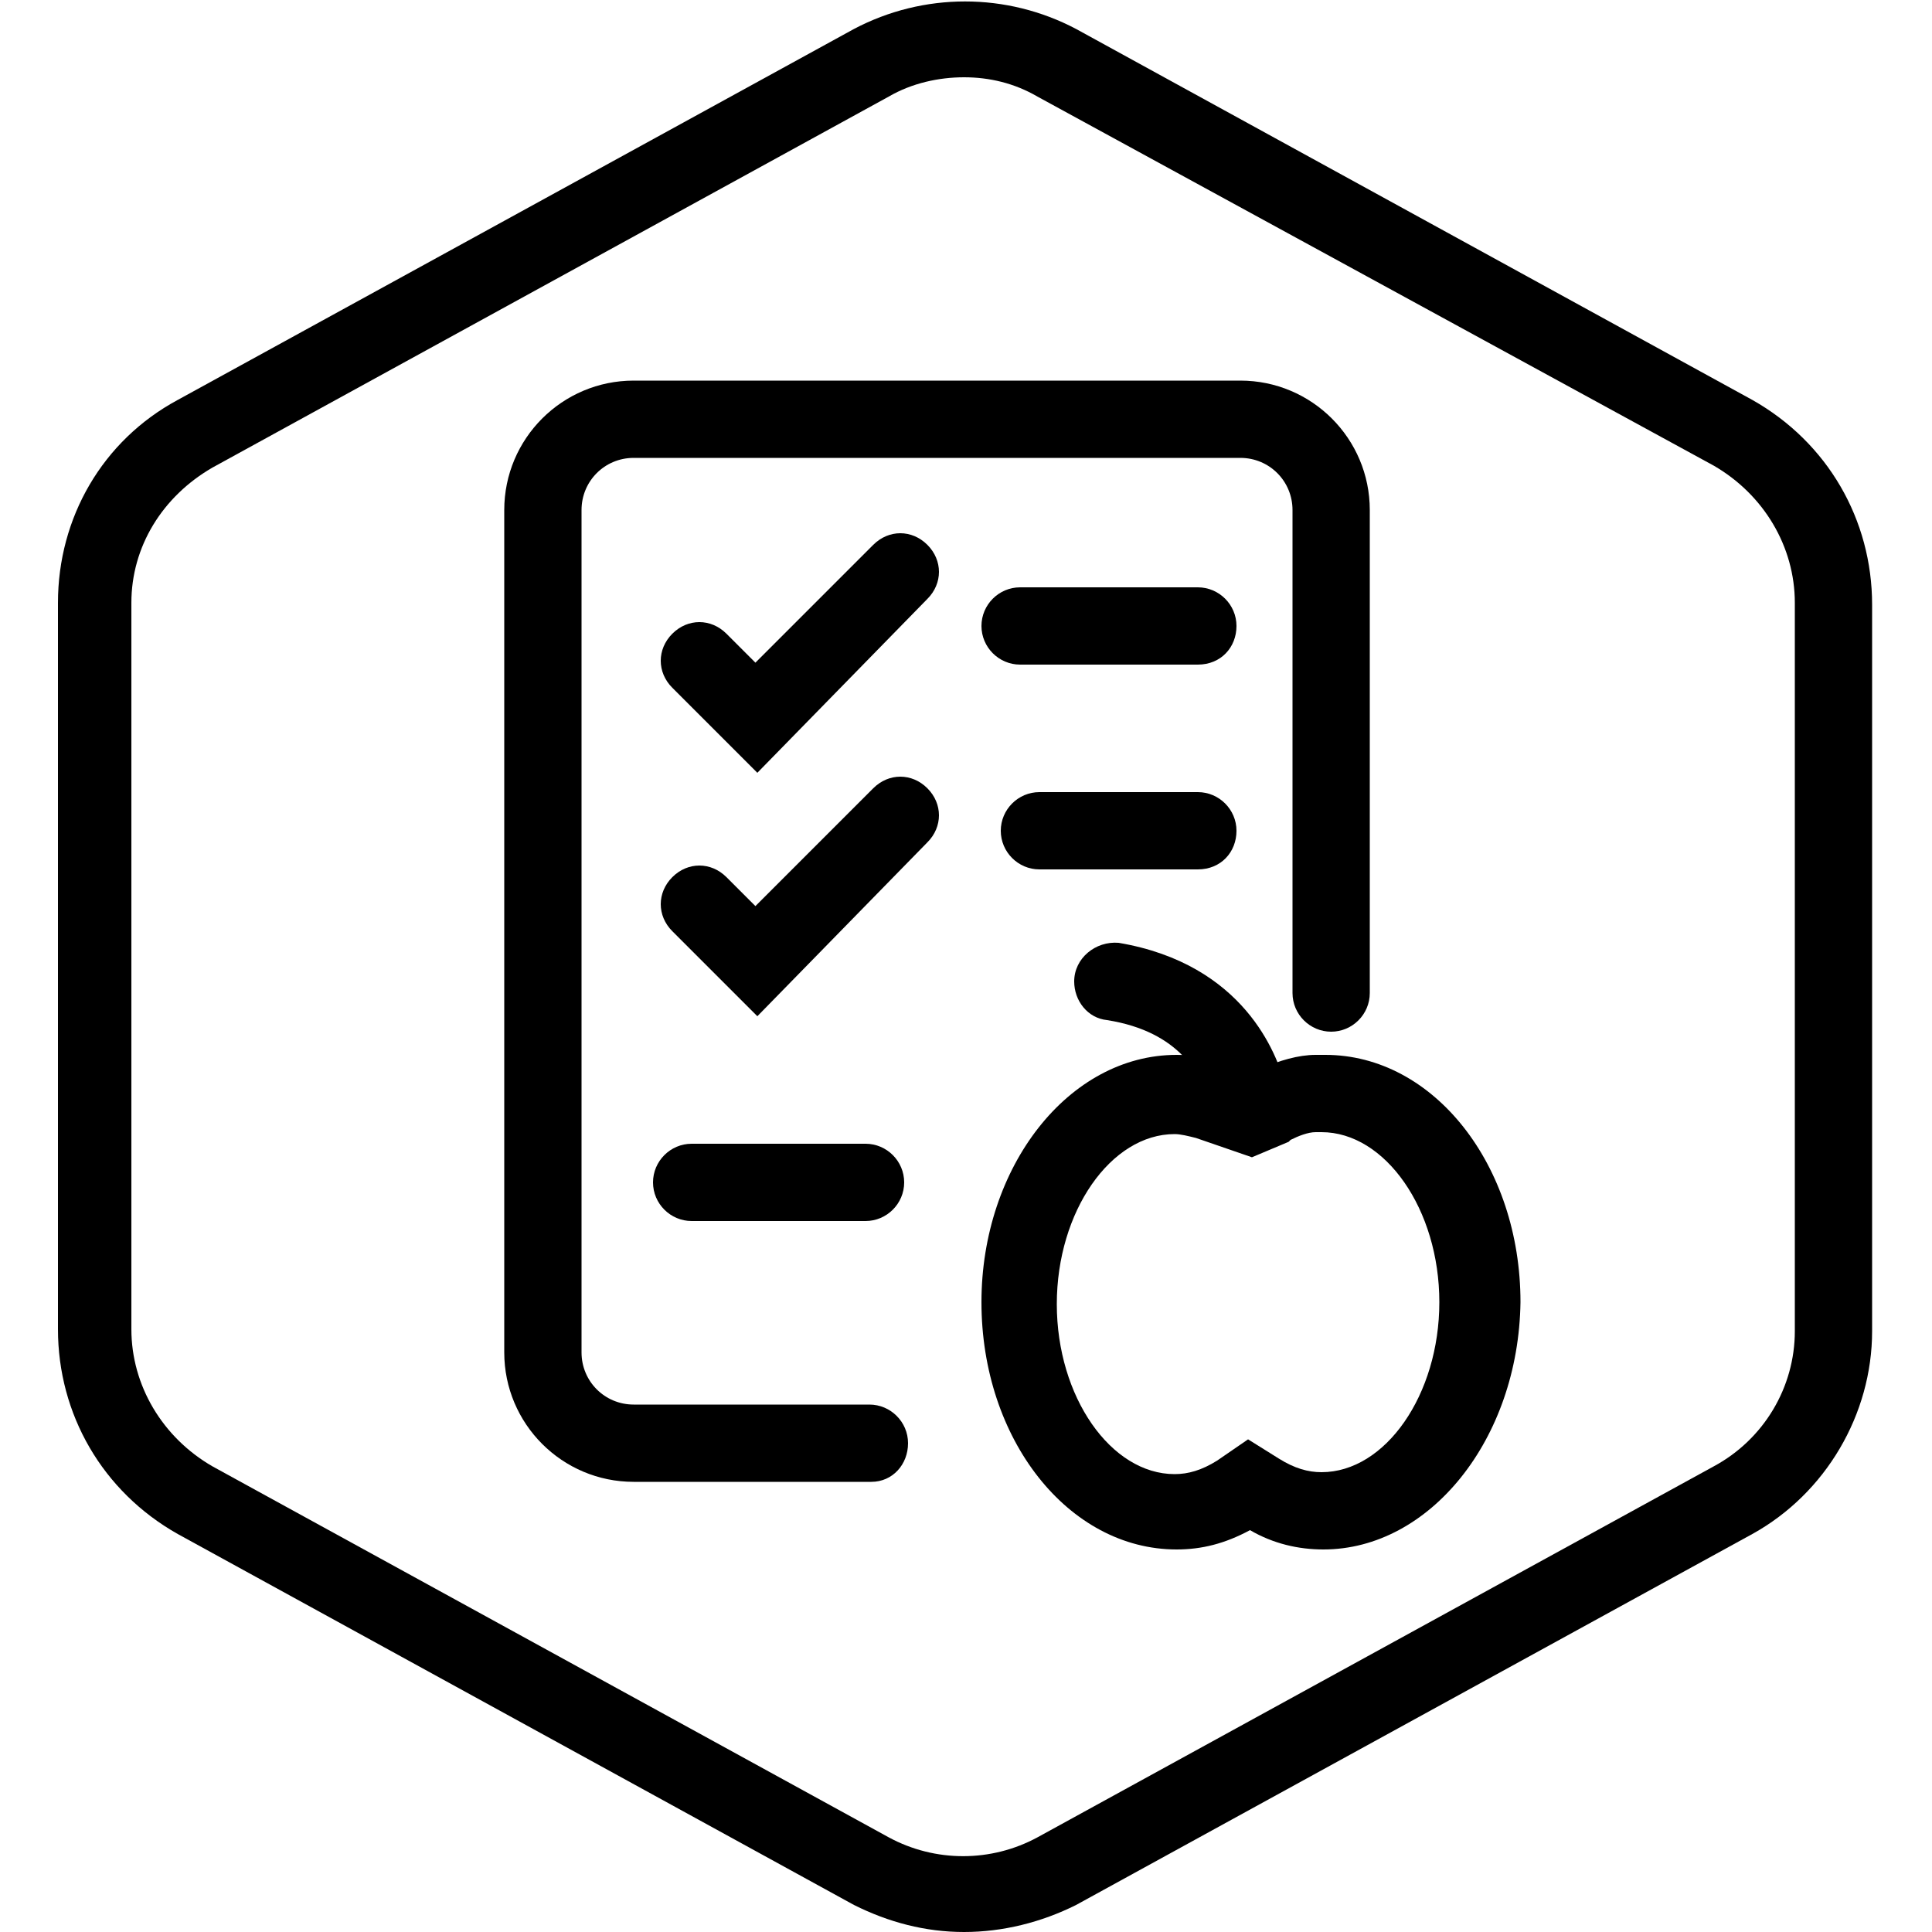
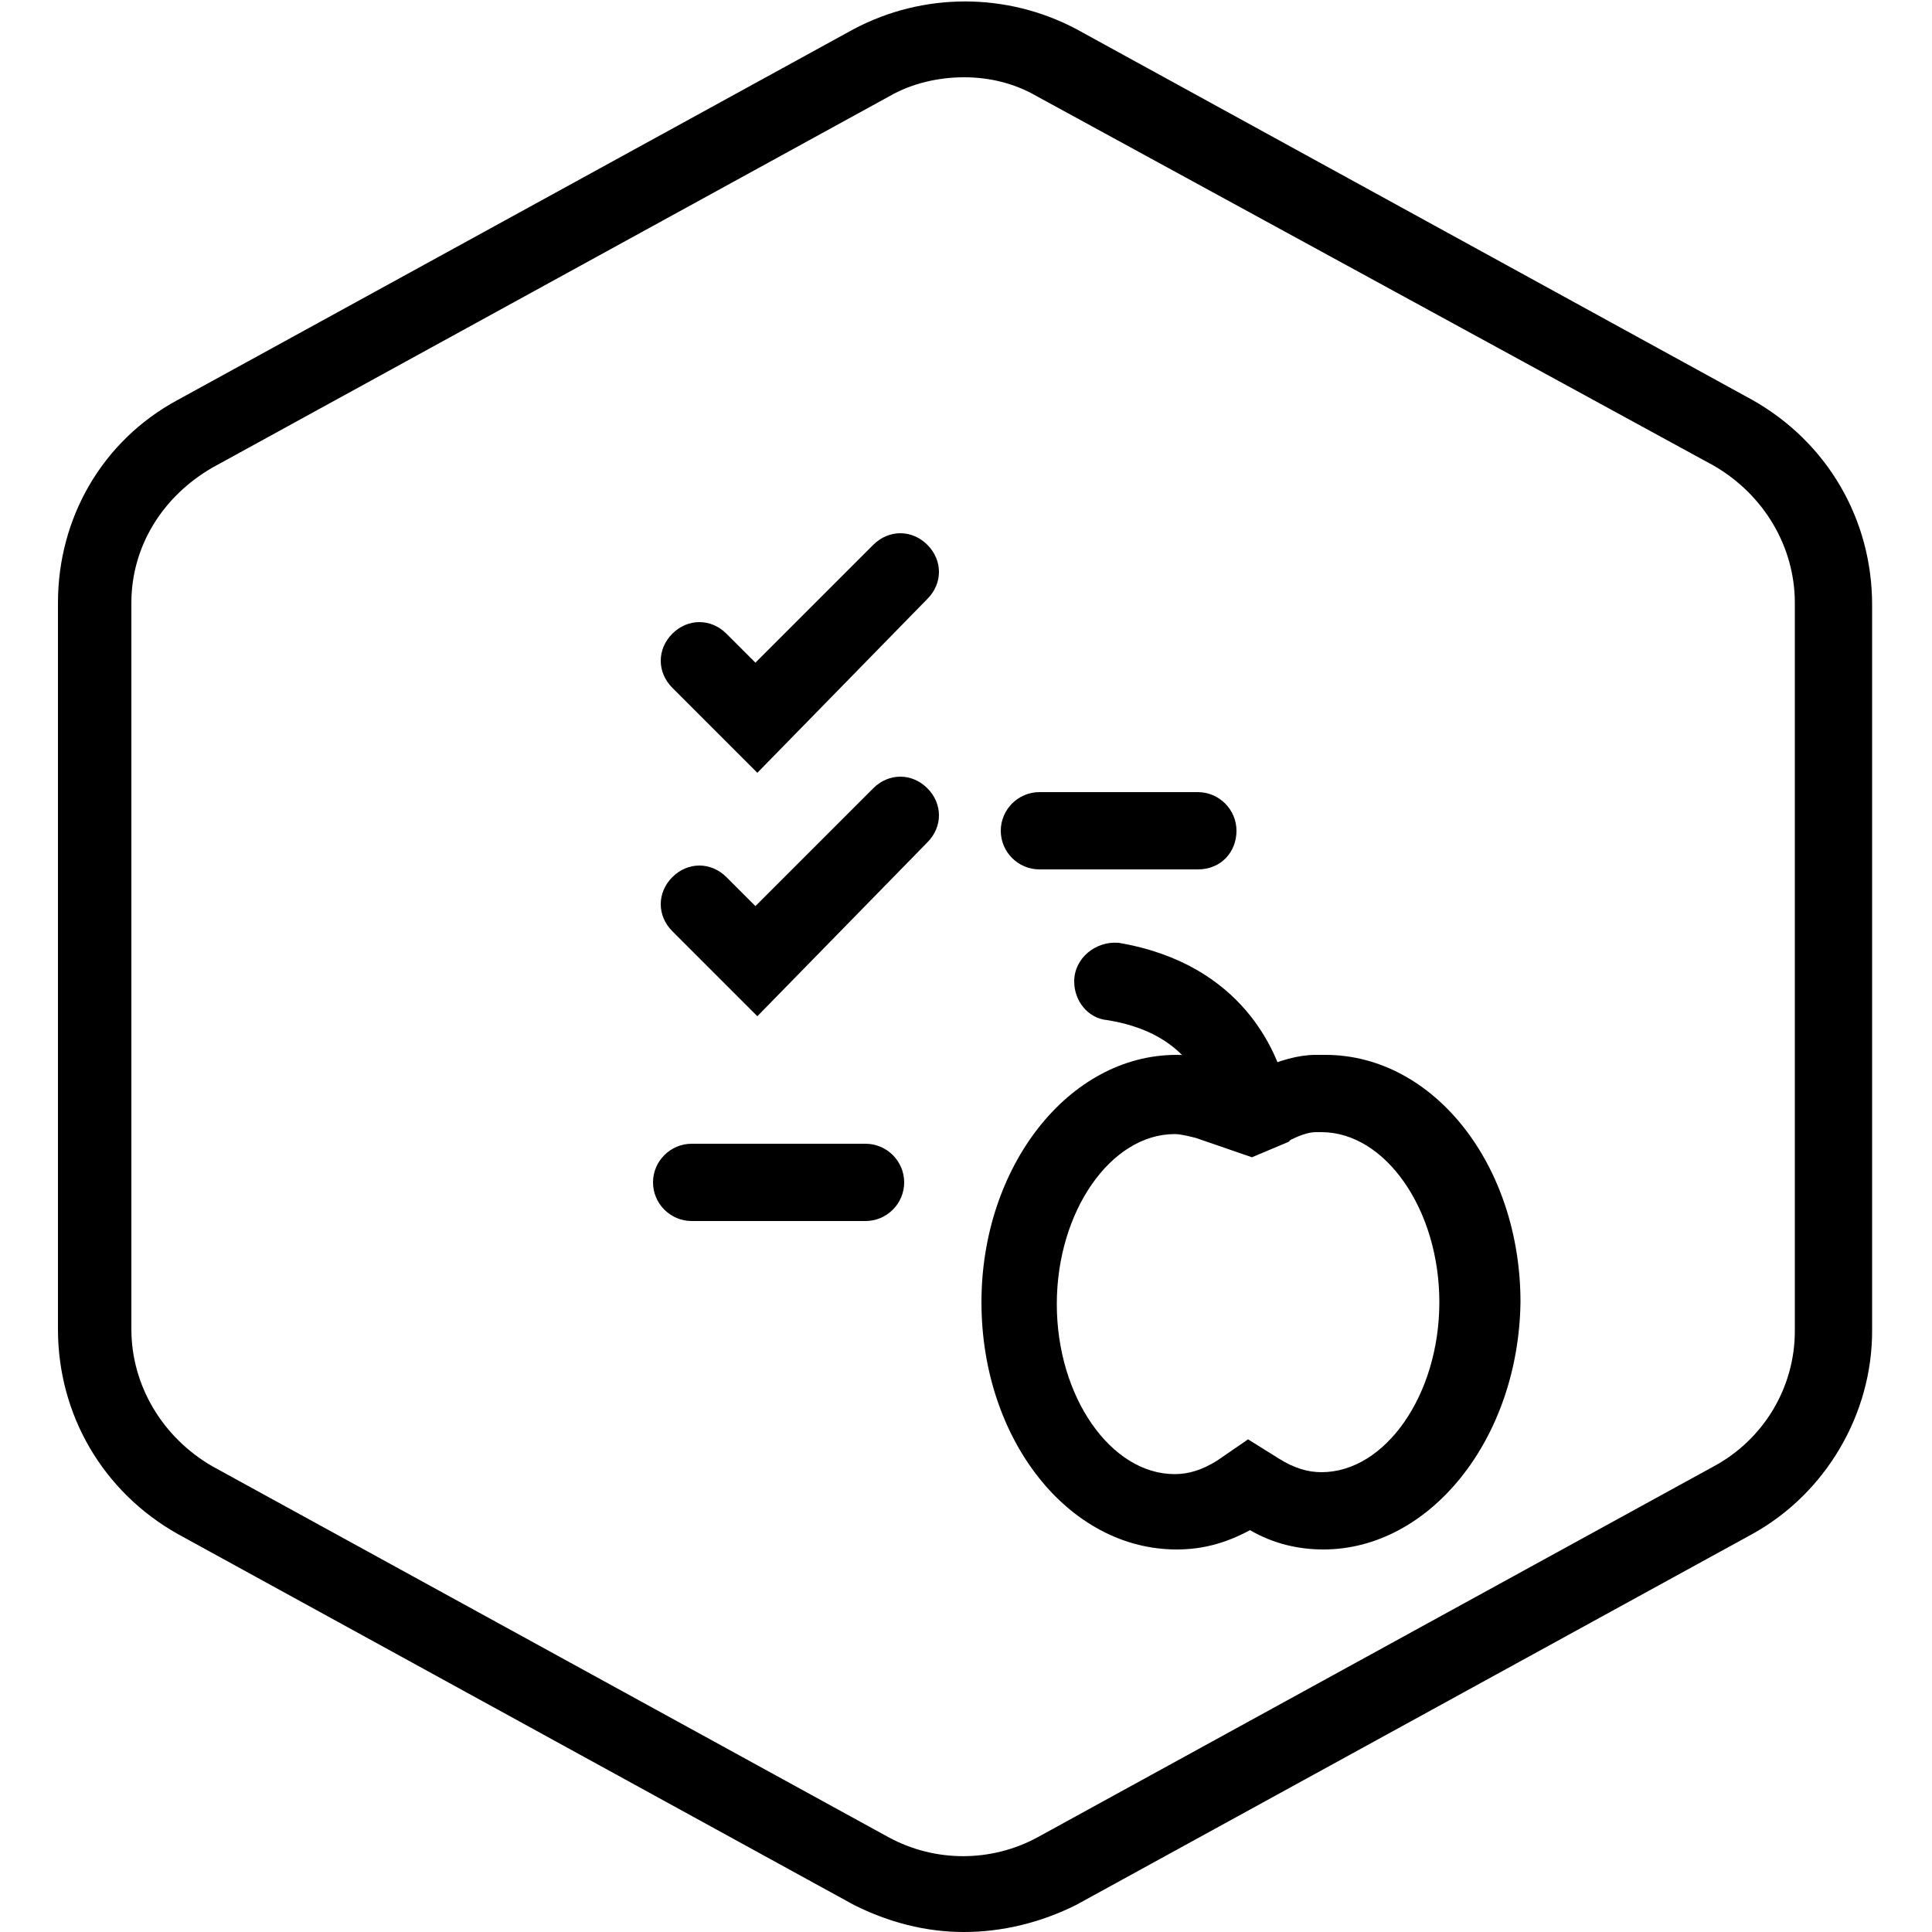
<svg xmlns="http://www.w3.org/2000/svg" version="1.1" id="Layer_1" x="0px" y="0px" viewBox="0 0 100 100" style="enable-background:new 0 0 100 100;" xml:space="preserve">
  <style type="text/css">
	.st0{display:none;}
	.st1{display:inline;}
	.st2{fill:none;stroke:#00AEEF;stroke-width:0.1;stroke-miterlimit:10;}
	.st3{display:inline;fill:none;stroke:#00AEEF;stroke-width:0.1;stroke-miterlimit:10;}
</style>
  <g id="Grid" class="st0">
    <g class="st1">
      <line class="st2" x1="0" y1="0" x2="100" y2="100" />
    </g>
    <g class="st1">
      <line class="st2" x1="50" y1="0.2" x2="50" y2="99.8" />
    </g>
    <g class="st1">
      <line class="st2" x1="100" y1="0" x2="0" y2="100" />
    </g>
    <circle class="st3" cx="50" cy="50" r="24" />
    <line class="st3" x1="0.2" y1="50" x2="99.8" y2="50" />
    <line class="st3" x1="0.2" y1="50" x2="99.8" y2="50" />
-     <line class="st3" x1="0.2" y1="50" x2="99.8" y2="50" />
    <rect x="26" y="14" class="st3" width="48" height="72" />
    <rect x="14" y="26" class="st3" width="72" height="48" />
  </g>
  <g id="Hexagon">
    <path d="M49.9,100c-2,0-3.9-0.5-5.7-1.4l-35-19.2c-3.9-2.2-6.2-6.2-6.2-10.6V31.2c0-4.4,2.3-8.4,6.2-10.5l35-19.2   c3.6-1.9,7.9-1.9,11.5,0l35,19.2c3.9,2.2,6.2,6.2,6.2,10.6v37.6c0,4.3-2.4,8.4-6.2,10.5l-35,19.2C53.9,99.5,51.9,100,49.9,100z    M49.9,4c-1.3,0-2.7,0.3-3.9,1l-35,19.2c-2.6,1.5-4.2,4.1-4.2,7v37.6c0,2.9,1.6,5.6,4.2,7.1l35,19.2c2.4,1.3,5.3,1.3,7.7,0l35-19.2   c2.6-1.4,4.2-4.1,4.2-7V31.2c0-2.9-1.6-5.6-4.2-7.1L53.7,5C52.5,4.3,51.2,4,49.9,4z" />
  </g>
  <g>
    <g>
-       <path d="M45.1,76.7H32.8c-3.7,0-6.7-3-6.7-6.7V26.4c0-3.7,3-6.7,6.7-6.7h31.4c3.7,0,6.7,3,6.7,6.7v25c0,1.1-0.9,2-2,2s-2-0.9-2-2    v-25c0-1.5-1.2-2.7-2.7-2.7H32.8c-1.5,0-2.7,1.2-2.7,2.7V70c0,1.5,1.2,2.7,2.7,2.7H45c1.1,0,2,0.9,2,2S46.2,76.7,45.1,76.7z" />
      <path d="M39.2,40l-4.4-4.4c-0.8-0.8-0.8-2,0-2.8c0.8-0.8,2-0.8,2.8,0l1.5,1.5l6.1-6.1c0.8-0.8,2-0.8,2.8,0s0.8,2,0,2.8L39.2,40z" />
      <path d="M39.2,52.6l-4.4-4.4c-0.8-0.8-0.8-2,0-2.8s2-0.8,2.8,0l1.5,1.5l6.1-6.1c0.8-0.8,2-0.8,2.8,0s0.8,2,0,2.8L39.2,52.6z" />
-       <path d="M62,34.4h-9.2c-1.1,0-2-0.9-2-2c0-1.1,0.9-2,2-2H62c1.1,0,2,0.9,2,2S63.2,34.4,62,34.4z" />
      <path d="M62,45h-8.2c-1.1,0-2-0.9-2-2s0.9-2,2-2H62c1.1,0,2,0.9,2,2S63.2,45,62,45z" />
      <path d="M44.8,63.2h-9c-1.1,0-2-0.9-2-2s0.9-2,2-2h9c1.1,0,2,0.9,2,2S45.9,63.2,44.8,63.2z" />
    </g>
    <path d="M68.5,80.2c-1.3,0-2.6-0.3-3.8-1c-1.3,0.7-2.5,1-3.8,1c-5.6,0-10.1-5.7-10.1-12.8c0-7,4.5-12.8,10.1-12.8   c0.8,0,1.6,0.1,2.4,0.4l1.5,0.5l0.5-0.2c0.9-0.4,1.9-0.7,2.8-0.7h0.5c5.6,0,10.1,5.7,10.1,12.8C78.6,74.5,74,80.2,68.5,80.2z    M64.6,74.5l1.6,1c0.8,0.5,1.5,0.7,2.2,0.7c3.3,0,6.1-4,6.1-8.8s-2.8-8.8-6.1-8.8h-0.3c-0.4,0-0.9,0.2-1.3,0.4l-0.1,0.1l-1.9,0.8   l-2.9-1c-0.4-0.1-0.8-0.2-1.1-0.2c-3.3,0-6.1,4-6.1,8.8c0,4.8,2.8,8.8,6.1,8.8c0.7,0,1.4-0.2,2.2-0.7L64.6,74.5z" />
-     <path d="M64.7,59.4c-0.9,0-1.7-0.6-1.9-1.5l-0.2-0.8c-0.4-1.4-1.5-3.7-5.3-4.3c-1-0.1-1.7-1-1.7-2c0-1.2,1.1-2.1,2.3-2   c6.5,1.1,8.2,5.8,8.6,7.3l0.2,0.8c0.3,1.1-0.3,2.2-1.4,2.5C65,59.3,64.9,59.4,64.7,59.4z" />
+     <path d="M64.7,59.4c-0.9,0-1.7-0.6-1.9-1.5l-0.2-0.8c-0.4-1.4-1.5-3.7-5.3-4.3c-1-0.1-1.7-1-1.7-2c0-1.2,1.1-2.1,2.3-2   c6.5,1.1,8.2,5.8,8.6,7.3c0.3,1.1-0.3,2.2-1.4,2.5C65,59.3,64.9,59.4,64.7,59.4z" />
  </g>
</svg>